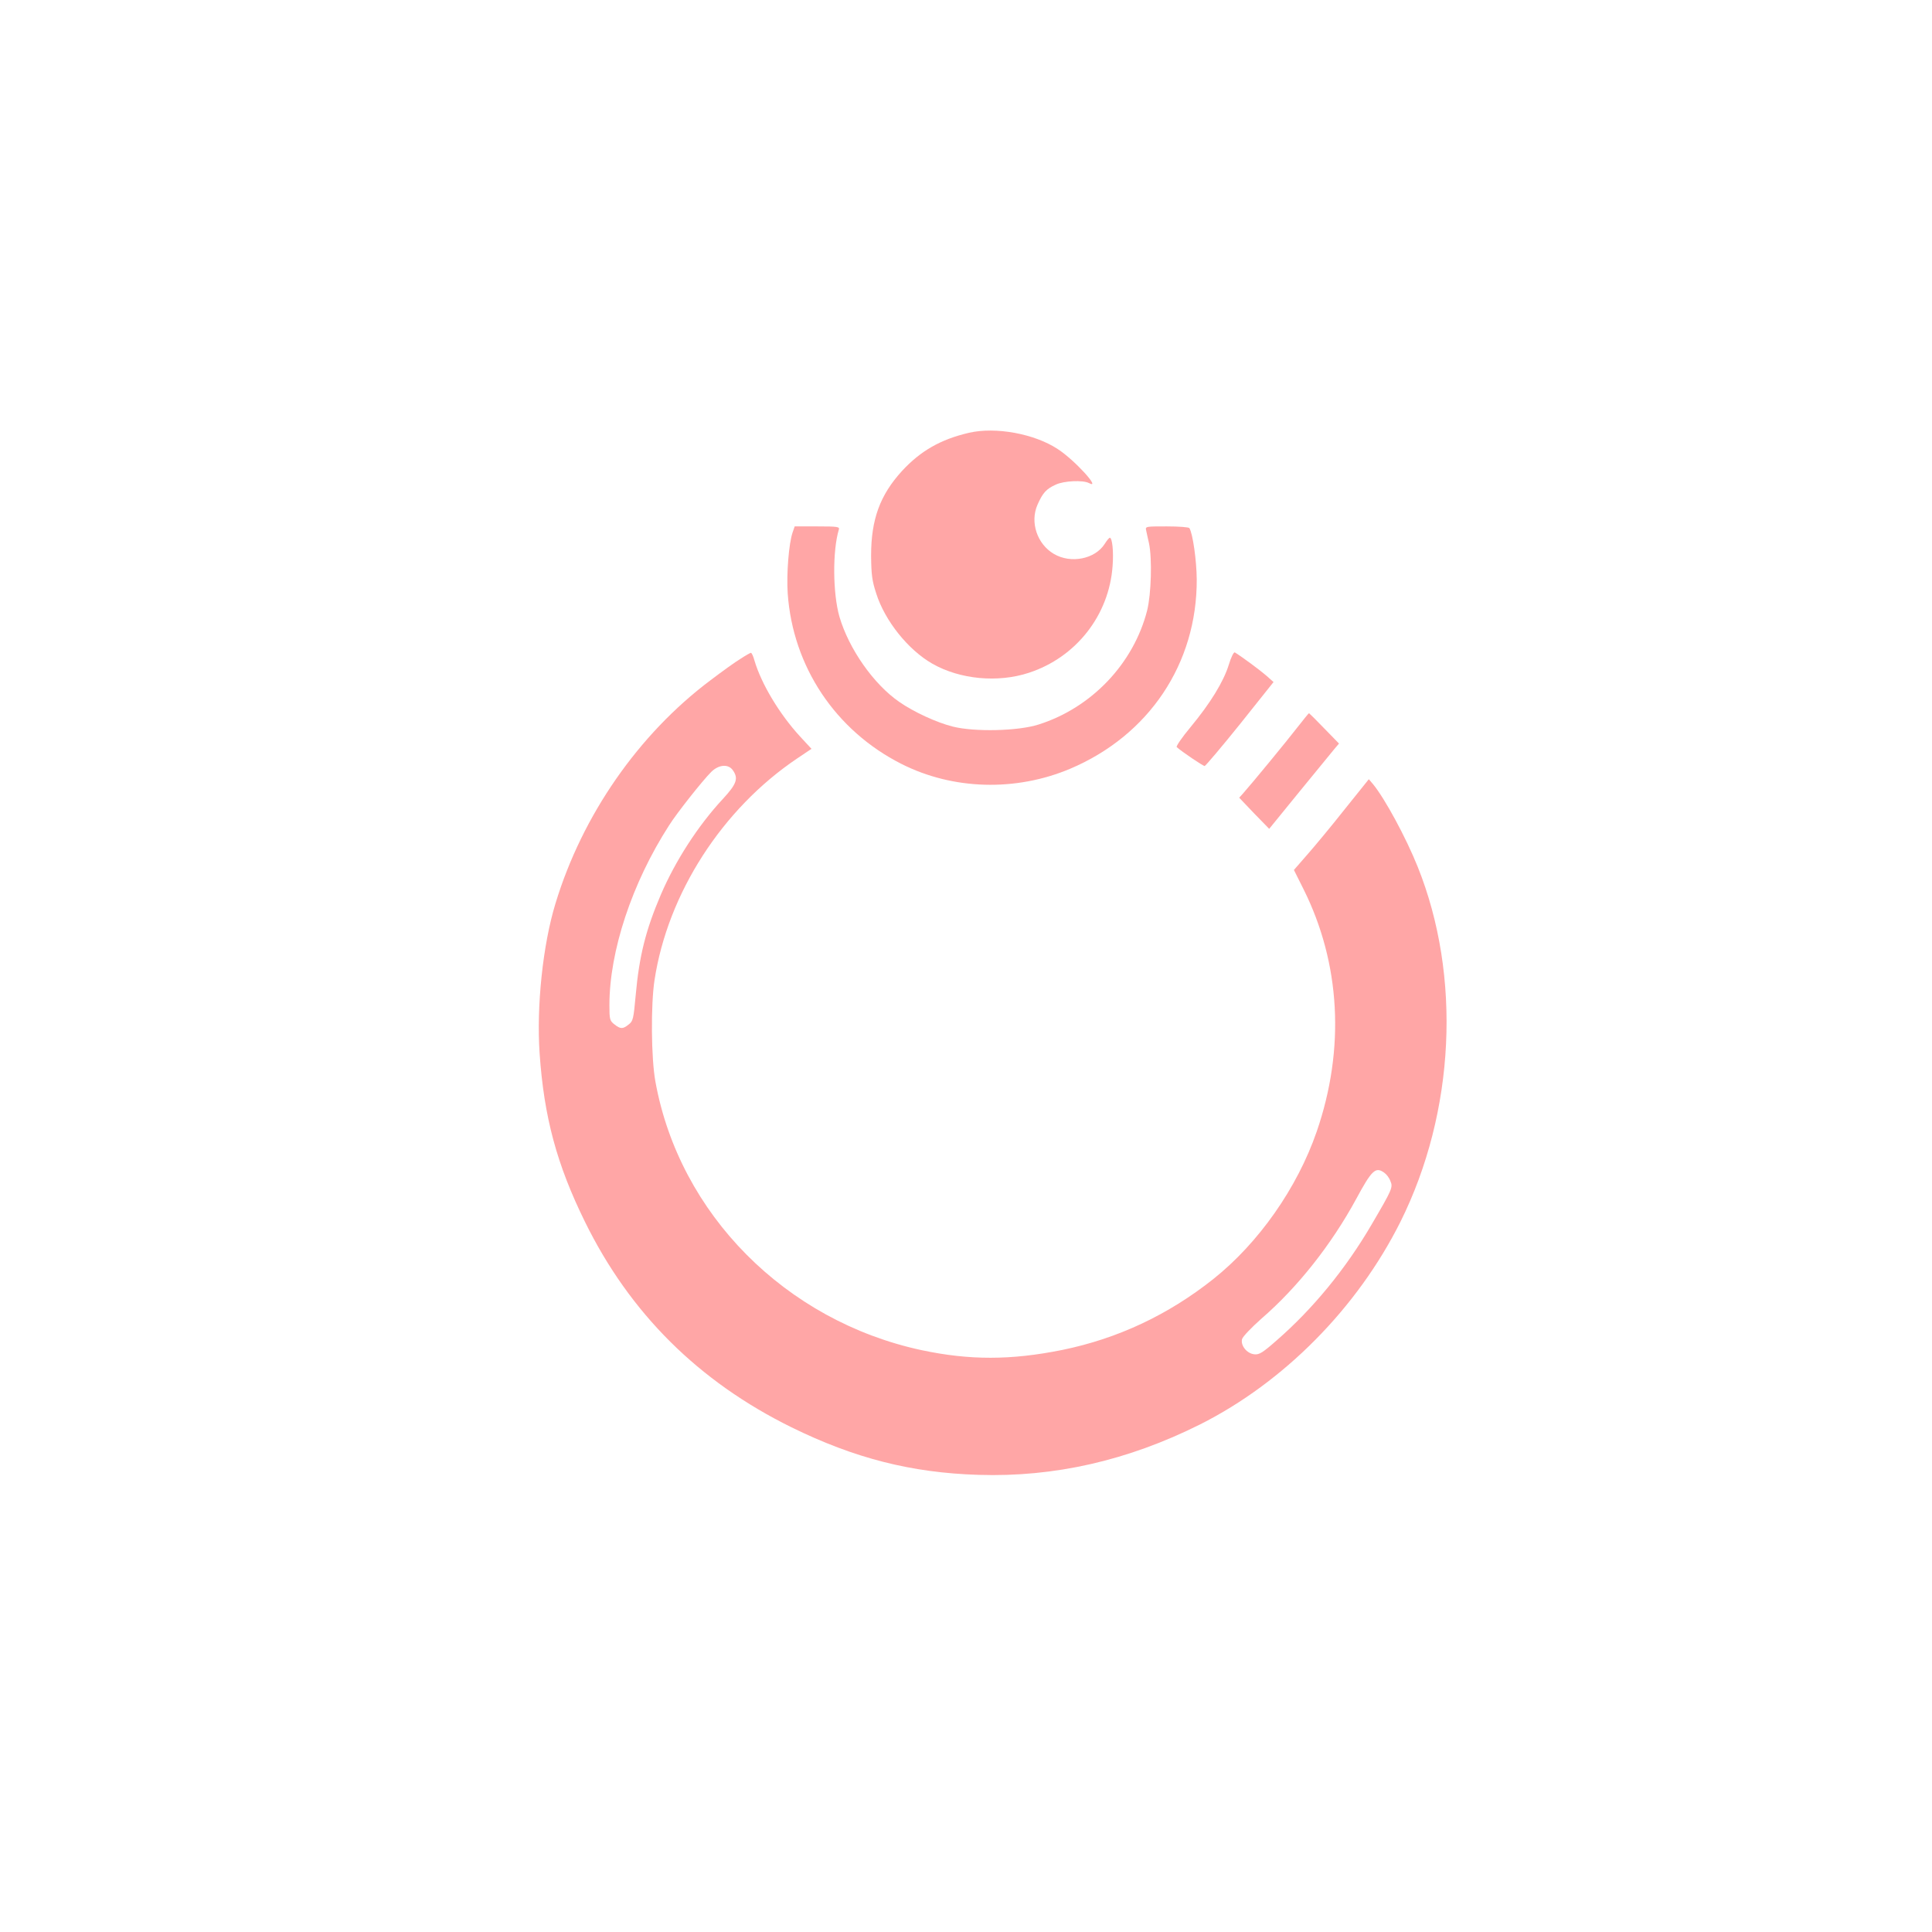
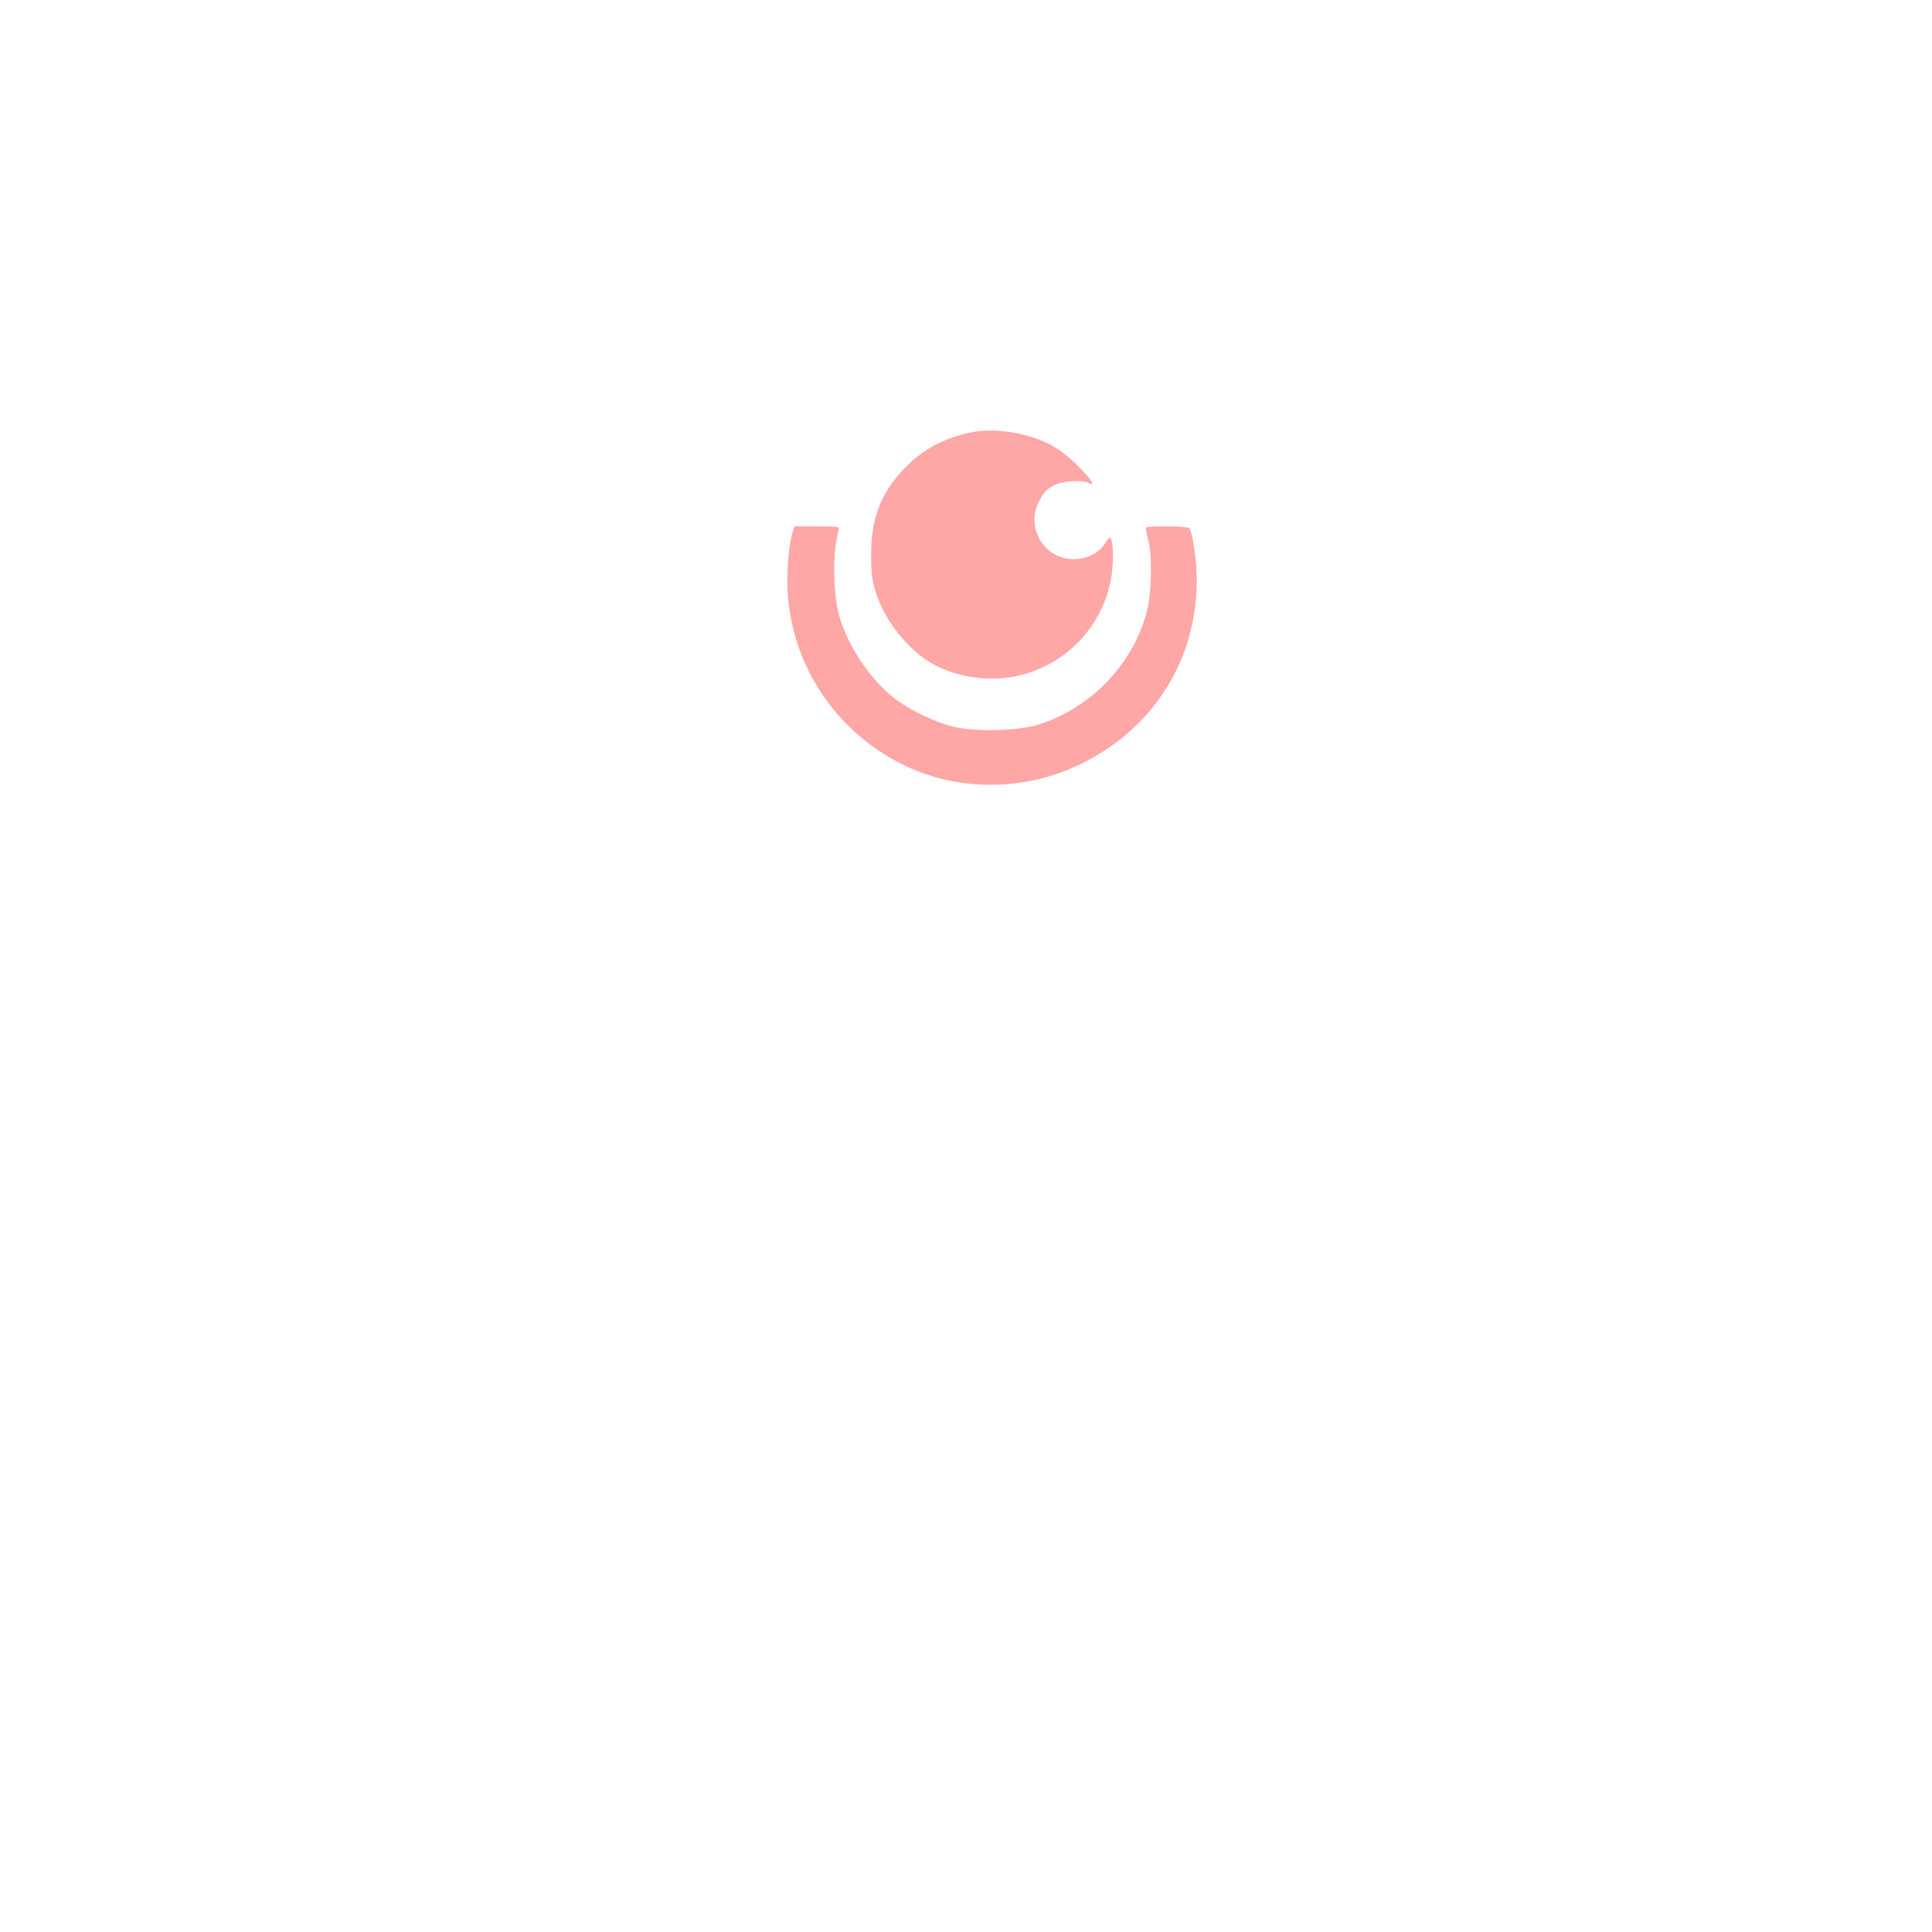
<svg xmlns="http://www.w3.org/2000/svg" version="1.0" width="1024pt" height="1024pt" viewBox="0 0 1024 1024" preserveAspectRatio="xMidYMid meet">
  <g transform="translate(0,1024) scale(0.1,-0.1)" fill="#ffa6a6" stroke="none">
    <path d="M5135 7946 c-150 -35 -256 -96 -354 -202 -117 -128 -164 -257 -164 -449 1 -101 5 -133 27 -200 46 -146 170 -300 298 -373 146 -83 347 -102 511 -48 251 82 426 306 444 567 6 77 -2 149 -15 149 -4 -1 -16 -15 -27 -33 -51 -80 -179 -106 -269 -53 -89 52 -128 168 -87 261 28 63 46 83 96 106 44 21 144 25 176 9 70 -38 -75 122 -165 180 -123 81 -329 119 -471 86z" />
    <path d="M4201 7418 c-20 -57 -33 -220 -26 -323 27 -388 253 -727 603 -904 273 -138 605 -147 893 -26 419 177 674 558 672 1005 -1 101 -21 242 -39 271 -3 5 -57 9 -120 9 -113 0 -114 0 -109 -22 3 -13 9 -43 15 -68 17 -81 12 -268 -10 -356 -72 -281 -294 -515 -575 -604 -108 -35 -341 -40 -455 -11 -85 21 -208 78 -284 131 -136 94 -267 281 -317 452 -35 123 -37 348 -3 461 5 15 -5 17 -114 17 l-120 0 -11 -32z" />
-     <path d="M6513 6717 c-28 -90 -97 -203 -203 -331 -45 -54 -78 -102 -73 -106 27 -24 139 -100 148 -100 5 1 90 101 188 223 l177 222 -37 33 c-32 28 -130 101 -168 124 -6 3 -20 -25 -32 -65z" />
-     <path d="M3926 6749 c-27 -16 -99 -68 -161 -115 -381 -286 -679 -715 -821 -1183 -67 -219 -101 -545 -84 -793 23 -338 91 -590 240 -893 238 -485 602 -847 1095 -1090 334 -164 635 -241 990 -252 404 -13 793 76 1175 267 444 223 834 617 1063 1075 289 581 324 1301 91 1881 -63 157 -174 361 -236 437 l-23 27 -130 -162 c-71 -90 -161 -198 -199 -241 l-68 -78 51 -102 c196 -393 221 -846 70 -1284 -103 -299 -308 -591 -548 -782 -239 -190 -507 -316 -801 -376 -272 -55 -492 -55 -746 -1 -721 155 -1283 722 -1410 1422 -23 124 -25 408 -5 539 70 459 358 907 756 1175 l76 51 -62 67 c-108 118 -203 276 -240 400 -6 23 -15 42 -19 42 -3 0 -28 -14 -54 -31z m-42 -591 c31 -44 21 -73 -54 -154 -130 -140 -250 -326 -327 -505 -80 -187 -115 -324 -134 -537 -11 -122 -14 -135 -37 -152 -31 -25 -43 -25 -76 1 -24 19 -26 26 -26 101 0 286 119 647 316 953 40 64 177 237 223 283 40 40 91 44 115 10z m3452 -2133 c12 -8 27 -27 33 -44 15 -34 11 -43 -99 -231 -136 -233 -310 -446 -503 -614 -75 -66 -93 -77 -119 -74 -39 4 -73 46 -65 80 4 14 49 61 103 109 192 166 371 393 502 634 83 154 103 172 148 140z" />
-     <path d="M6875 6383 c-54 -70 -239 -295 -288 -350 l-19 -21 79 -83 80 -82 162 199 c89 109 173 211 185 226 l23 27 -78 80 c-43 45 -80 81 -81 81 -2 0 -30 -35 -63 -77z" />
  </g>
</svg>